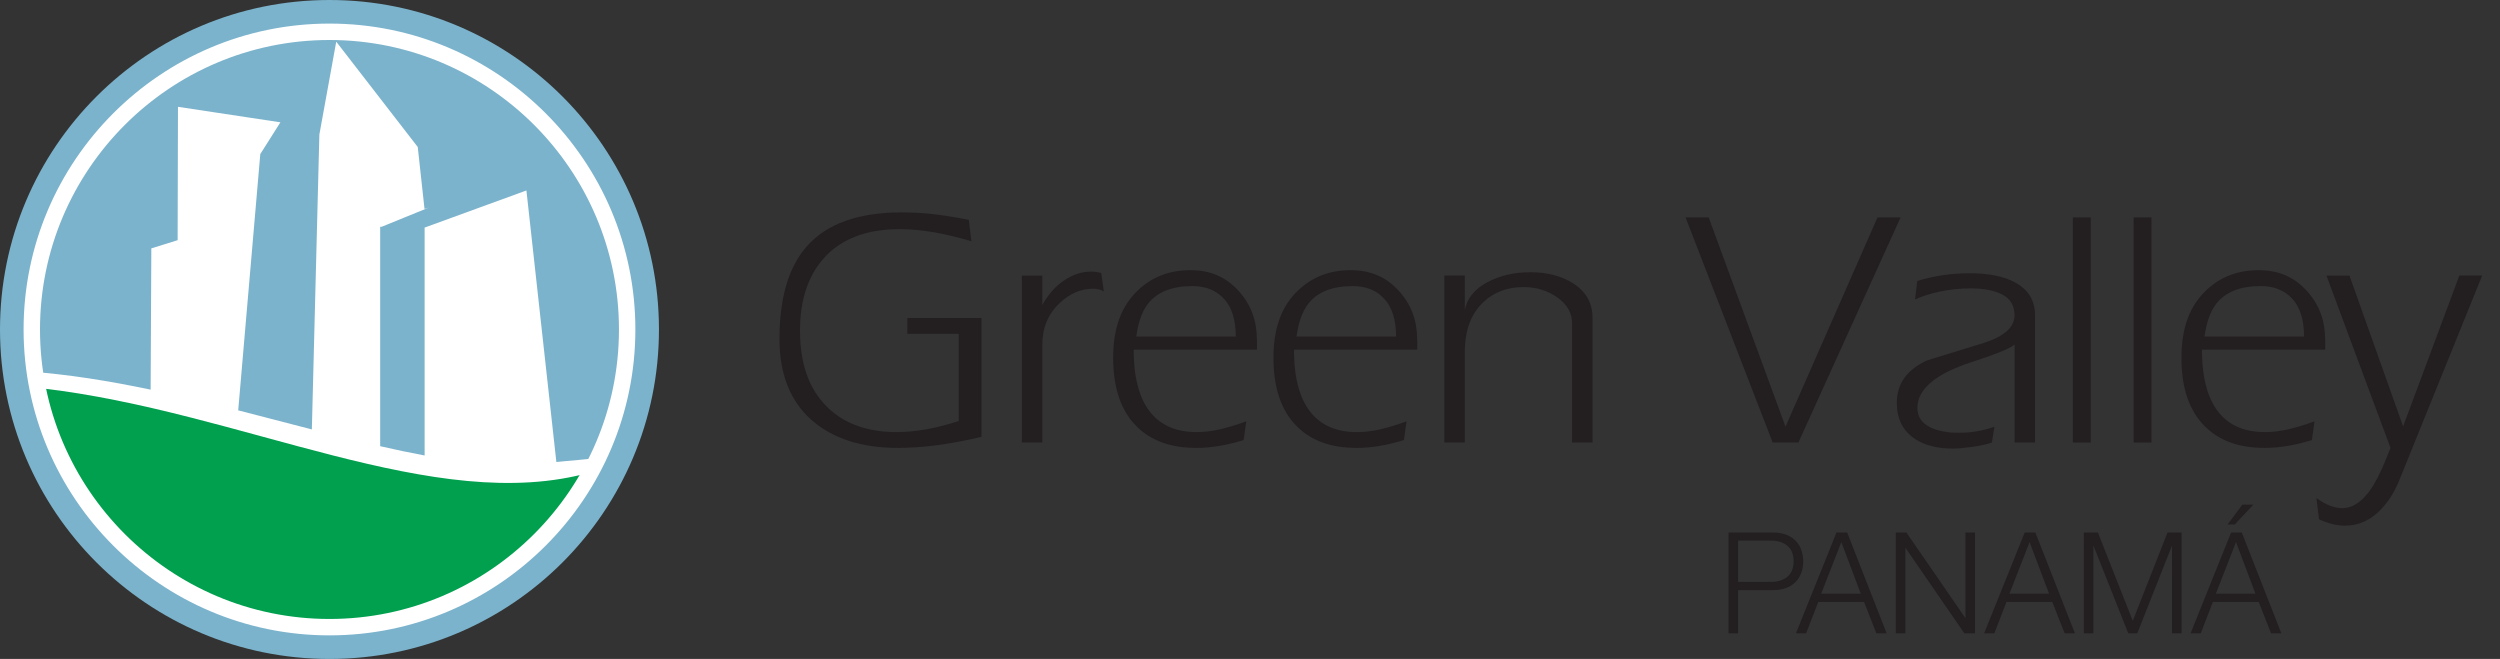
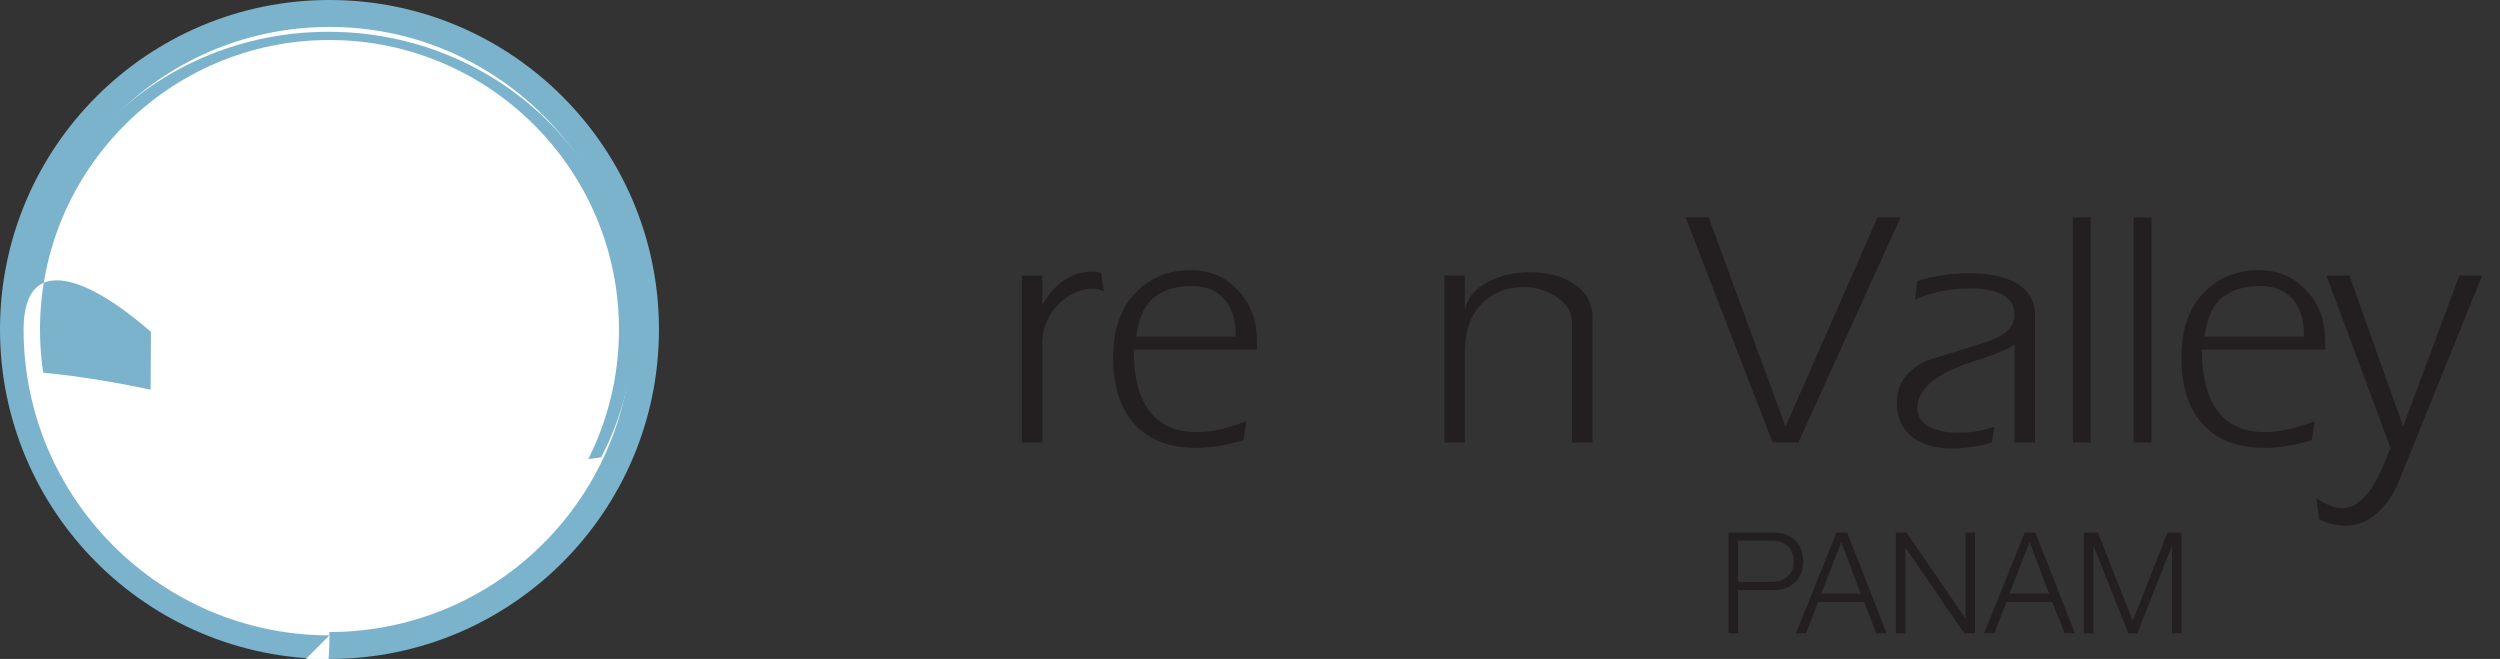
<svg xmlns="http://www.w3.org/2000/svg" id="Ebene_1" data-name="Ebene 1" viewBox="0 0 432.5 114">
  <rect x="0" y="0" width="432.5" height="114" fill="#333333" stroke="none" />
  <defs>
    <style>
      .cls-1 {
        fill: #7bb3cc;
      }

      .cls-1, .cls-2, .cls-3, .cls-4 {
        stroke-width: 0px;
      }

      .cls-2 {
        fill: #231f20;
      }

      .cls-3 {
        fill: #00a04f;
      }

      .cls-4 {
        fill: #fff;
      }
    </style>
  </defs>
  <path class="cls-1" d="M114,57c0,31.48-25.52,57-57,57S0,88.48,0,57,25.52,0,57,0s57,25.52,57,57Z" />
  <circle class="cls-4" cx="57" cy="57" r="52.34" transform="translate(-1.82 1.88) rotate(-1.86)" />
-   <path class="cls-3" d="M7.14,67.17c6.2,25.52,27.28,41.33,50.95,41.33,18.88,0,34.5-10.53,44.11-26.8-26.97,7.63-60.26-10.53-95.06-14.53Z" />
  <path class="cls-1" d="M56.8,5.5C27.61,5.5,3.96,28.23,3.96,56.27c0,2.72.24,5.38.66,7.98,7.06.48,14.25,1.65,21.44,3.16l.12-24.44,4.55-1.42.06-23.07,17.72,2.68-3.48,5.49-3.82,44.34c4.29,1.1,8.55,2.22,12.74,3.3l1.3-51.02,2.92-16.06,14.1,18.22,1.17,10.72.77-.25-8.2,3.34h-.24v37.95c2.6.6,5.17,1.14,7.69,1.61v-39.46h.09l17.52-6.39,5.18,46.98c.86-.12,6.85-.56,7.76-.83,3.6-6.87,5.65-14.62,5.65-22.83,0-28.04-23.66-50.77-52.85-50.77Z" />
-   <path class="cls-4" d="M57,109.92c-29.18,0-52.92-23.74-52.92-52.92S27.82,4.08,57,4.08s52.92,23.74,52.92,52.92-23.74,52.92-52.92,52.92ZM57,6.92C29.38,6.92,6.92,29.38,6.92,57s22.47,50.08,50.08,50.08,50.08-22.47,50.08-50.08S84.62,6.92,57,6.92Z" />
+   <path class="cls-4" d="M57,109.92c-29.18,0-52.92-23.74-52.92-52.92s52.92,23.74,52.92,52.92-23.74,52.92-52.92,52.92ZM57,6.92C29.38,6.92,6.92,29.38,6.92,57s22.47,50.08,50.08,50.08,50.08-22.47,50.08-50.08S84.62,6.92,57,6.92Z" />
  <g>
    <path class="cls-2" d="M306.77,92.13c.78,0,1.49.11,2.12.33.63.22,1.18.55,1.64.98.45.43.81.96,1.05,1.57.24.62.37,1.32.37,2.1s-.12,1.48-.37,2.1c-.24.62-.59,1.14-1.05,1.57-.45.43-1,.76-1.64.98-.63.22-1.34.33-2.12.33h-6.08v7.47h-1.66v-17.43h7.74ZM306.4,100.67c1.16,0,2.09-.29,2.81-.88.71-.59,1.08-1.48,1.08-2.69s-.36-2.1-1.08-2.69c-.72-.59-1.65-.88-2.81-.88h-5.71v7.13h5.71Z" />
    <path class="cls-2" d="M319.56,92.13l6.83,17.43h-1.78l-2.12-5.42h-7.93l-2.1,5.42h-1.76l7.01-17.43h1.86ZM321.92,102.72l-3.37-8.94-3.49,8.94h6.86Z" />
    <path class="cls-2" d="M329.81,92.13l10.16,14.74h.05v-14.74h1.66v17.43h-1.85l-10.15-14.74h-.05v14.74h-1.66v-17.43h1.85Z" />
    <path class="cls-2" d="M352.12,92.13l6.84,17.43h-1.78l-2.13-5.42h-7.93l-2.1,5.42h-1.76l7.01-17.43h1.86ZM354.49,102.72l-3.37-8.94-3.49,8.94h6.86Z" />
    <path class="cls-2" d="M362.94,92.13l6.03,15.28,6.01-15.28h2.44v17.43h-1.66v-15.06h-.05l-5.96,15.06h-1.56l-5.98-15.06h-.05v15.06h-1.66v-17.43h2.44Z" />
-     <path class="cls-2" d="M387.83,92.13l6.84,17.43h-1.78l-2.13-5.42h-7.93l-2.1,5.42h-1.76l7.01-17.43h1.85ZM390.2,102.72l-3.37-8.94-3.49,8.94h6.86ZM385.37,90.74l2.56-3.44h1.9l-3.22,3.44h-1.24Z" />
  </g>
  <g>
-     <path class="cls-2" d="M169.79,75.57c-5.36,1.28-10.16,1.92-14.4,1.92-6.38,0-11.39-1.63-15.05-4.89-3.66-3.26-5.49-7.92-5.49-13.97,0-7.1,1.58-12.44,4.73-16.01,3.45-3.92,8.93-5.88,16.43-5.88,1.76,0,3.54.1,5.32.29,1.78.2,3.87.53,6.27,1l.45,3.71c-4.65-1.4-8.78-2.1-12.38-2.1-5.93,0-10.39,1.77-13.39,5.3-2.59,3.07-3.88,7.16-3.88,12.28,0,5.71,1.56,10.09,4.67,13.16,2.93,2.91,6.94,4.37,12.04,4.37,3.26,0,6.84-.64,10.75-1.91v-15.09h-8.89v-2.74h12.83v20.56Z" />
    <path class="cls-2" d="M190.95,50.42c-.45-.31-1.09-.47-1.91-.47-2.02,0-3.9.8-5.63,2.39-2.06,1.9-3.09,4.33-3.09,7.28v16.94h-3.54v-28.88h3.54v5.07c1.05-1.86,2.32-3.29,3.83-4.28,1.5-.99,3.02-1.48,4.56-1.48.64,0,1.24.08,1.8.23l.45,3.2Z" />
    <path class="cls-2" d="M217.45,58.74v1.75h-21.32c0,5.15,1.09,8.91,3.26,11.28,1.84,1.99,4.35,2.98,7.54,2.98,1.39,0,2.77-.16,4.14-.48,1.37-.32,2.88-.78,4.53-1.38l-.45,3.24c-2.93.9-5.65,1.36-8.16,1.36-4.39,0-7.82-1.22-10.3-3.68-2.74-2.68-4.11-6.65-4.11-11.9s1.44-9,4.33-11.73c2.44-2.29,5.44-3.44,9-3.44s6.26,1.22,8.44,3.67c2.06,2.29,3.09,5.07,3.09,8.33ZM213.79,58.22c0-2.87-.67-5.05-2.03-6.52-1.35-1.47-3.17-2.21-5.46-2.21-3.6,0-6.19,1.05-7.76,3.14-.98,1.28-1.63,3.14-1.97,5.59h17.22Z" />
-     <path class="cls-2" d="M245.18,58.74v1.75h-21.32c0,5.15,1.09,8.91,3.26,11.28,1.84,1.99,4.35,2.98,7.54,2.98,1.39,0,2.76-.16,4.14-.48,1.37-.32,2.88-.78,4.53-1.38l-.45,3.24c-2.92.9-5.65,1.36-8.16,1.36-4.39,0-7.82-1.22-10.3-3.68-2.74-2.68-4.11-6.65-4.11-11.9s1.44-9,4.33-11.73c2.44-2.29,5.44-3.44,9-3.44s6.26,1.22,8.44,3.67c2.06,2.29,3.09,5.07,3.09,8.33ZM241.52,58.22c0-2.87-.67-5.05-2.03-6.52-1.35-1.47-3.17-2.21-5.46-2.21-3.6,0-6.19,1.05-7.76,3.14-.98,1.28-1.63,3.14-1.97,5.59h17.21Z" />
    <path class="cls-2" d="M275.51,76.56h-3.54v-20.61c0-1.79-.84-3.28-2.53-4.48-1.69-1.2-3.64-1.81-5.85-1.81-2.78,0-5.08.85-6.92,2.56-2.18,2.02-3.26,4.93-3.26,8.73v15.6h-3.54v-28.88h3.54v5.94c.41-2.02,1.71-3.61,3.88-4.77,2.17-1.16,4.67-1.75,7.48-1.75s5.38.64,7.37,1.92c2.25,1.44,3.37,3.43,3.37,6v21.54Z" />
    <path class="cls-2" d="M328.8,37.61l-17.68,38.95h-4.44l-15.08-38.95h4s13.29,36.2,13.29,36.2l15.92-36.2h3.99Z" />
    <path class="cls-2" d="M352.07,76.56h-3.54v-16.94c-.98.74-3.4,1.72-7.26,2.96-6.38,2.05-9.56,4.72-9.56,8,0,1.51.75,2.63,2.25,3.36,1.27.62,2.93.93,4.95.93,2.14,0,4.18-.35,6.13-1.05l-.45,2.74c-.9.31-2.05.56-3.46.76-1.41.19-2.48.29-3.24.29-2.66,0-4.84-.54-6.53-1.63-2.14-1.4-3.21-3.49-3.21-6.29,0-3.3,1.75-5.74,5.23-7.34,3.26-1.01,6.54-2.02,9.84-3.03,3.53-1.13,5.29-2.72,5.29-4.77,0-1.67-.7-2.86-2.08-3.58-1.39-.72-3.21-1.08-5.46-1.08-1.84,0-3.59.18-5.26.52-1.67.35-3.14.82-4.41,1.4l.39-3.2c1.38-.43,2.83-.76,4.33-.99,1.5-.23,3.06-.35,4.67-.35,3.3,0,5.93.52,7.88,1.57,2.32,1.24,3.49,3.14,3.49,5.71v22.01Z" />
    <path class="cls-2" d="M361.7,76.56h-3.09v-38.95h3.09v38.95Z" />
    <path class="cls-2" d="M372.21,76.56h-3.09v-38.95h3.09v38.95Z" />
    <path class="cls-2" d="M402.26,58.74v1.75h-21.32c0,5.15,1.09,8.91,3.26,11.28,1.84,1.99,4.35,2.98,7.54,2.98,1.39,0,2.77-.16,4.14-.48,1.37-.32,2.88-.78,4.53-1.38l-.45,3.24c-2.93.9-5.65,1.36-8.16,1.36-4.39,0-7.82-1.22-10.3-3.68-2.74-2.68-4.11-6.65-4.11-11.9s1.44-9,4.33-11.73c2.44-2.29,5.44-3.44,9-3.44s6.26,1.22,8.44,3.67c2.06,2.29,3.09,5.07,3.09,8.33ZM398.6,58.22c0-2.87-.67-5.05-2.02-6.52-1.35-1.47-3.17-2.21-5.46-2.21-3.6,0-6.19,1.05-7.77,3.14-.97,1.28-1.63,3.14-1.97,5.59h17.22Z" />
    <path class="cls-2" d="M429.41,47.68l-14.1,34.82c-.86,2.29-1.99,4.15-3.37,5.59-1.8,1.9-3.88,2.85-6.25,2.85-1.42,0-2.93-.37-4.5-1.11l-.45-3.67c1.61,1.16,3.09,1.75,4.44,1.75,2.29,0,4.33-1.75,6.13-5.24.56-1.05,1.31-2.78,2.25-5.18l-11.08-29.81h3.98s9.28,26.09,9.28,26.09l9.73-26.1h3.94Z" />
  </g>
</svg>